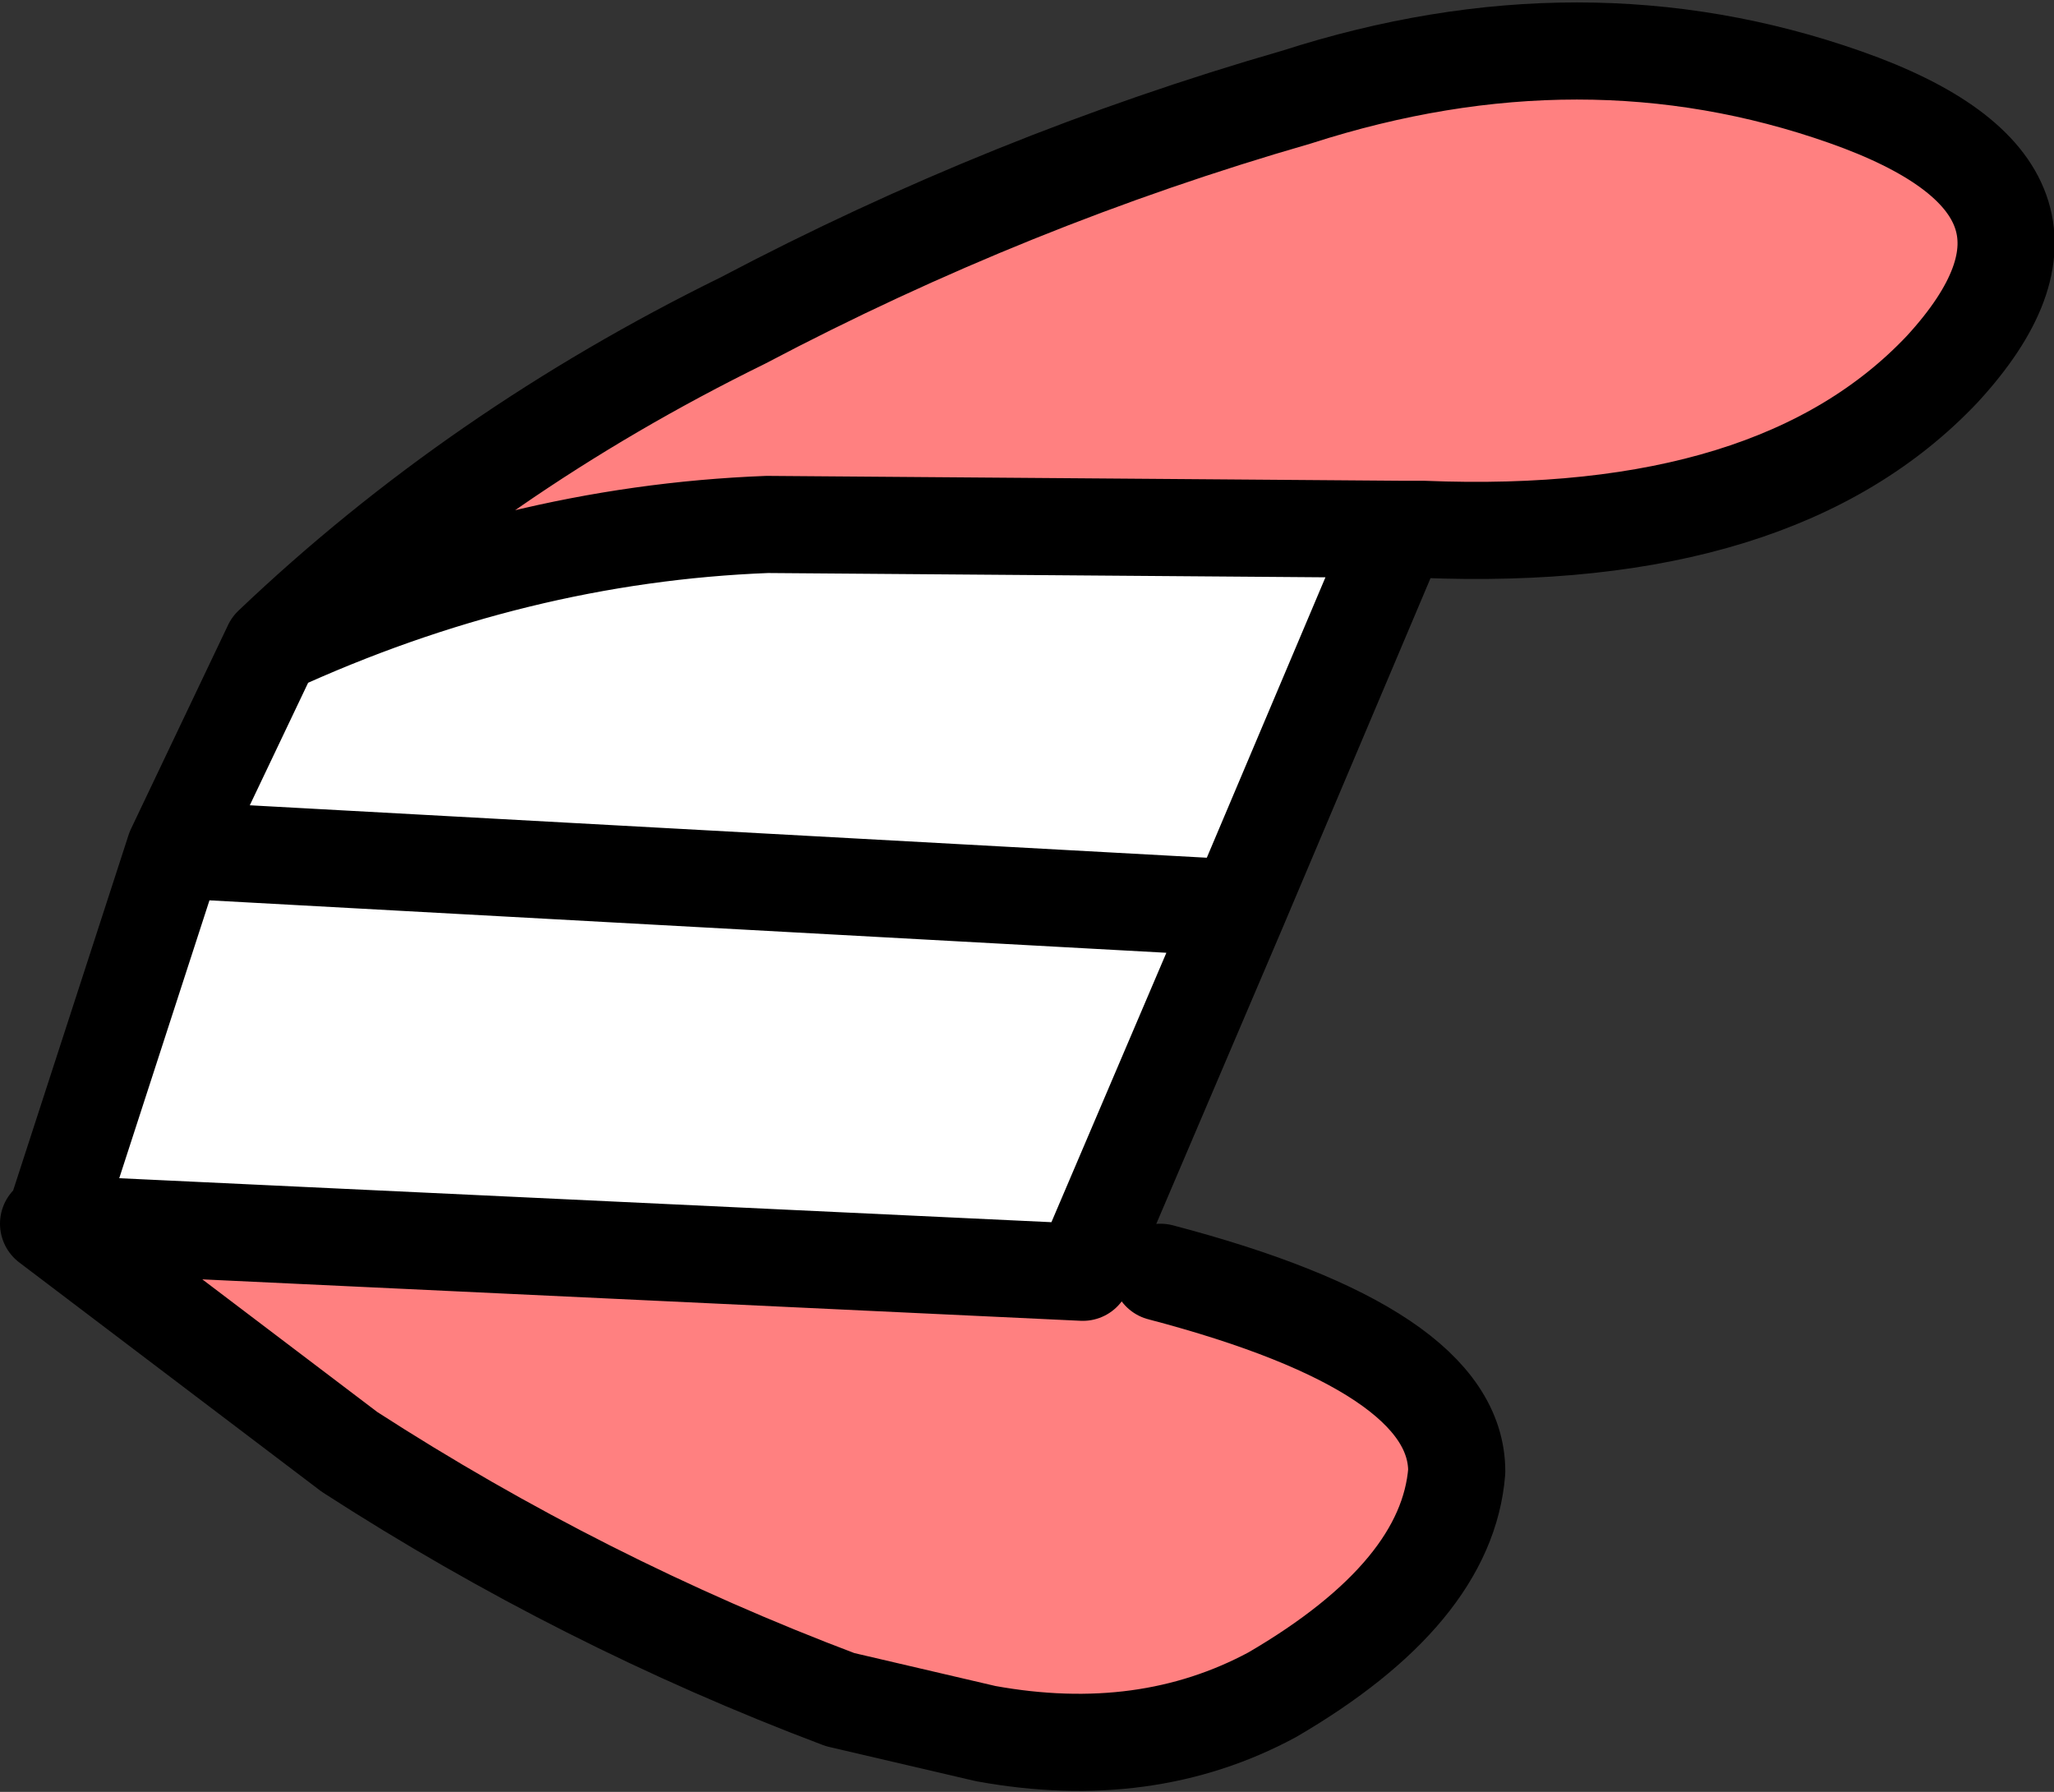
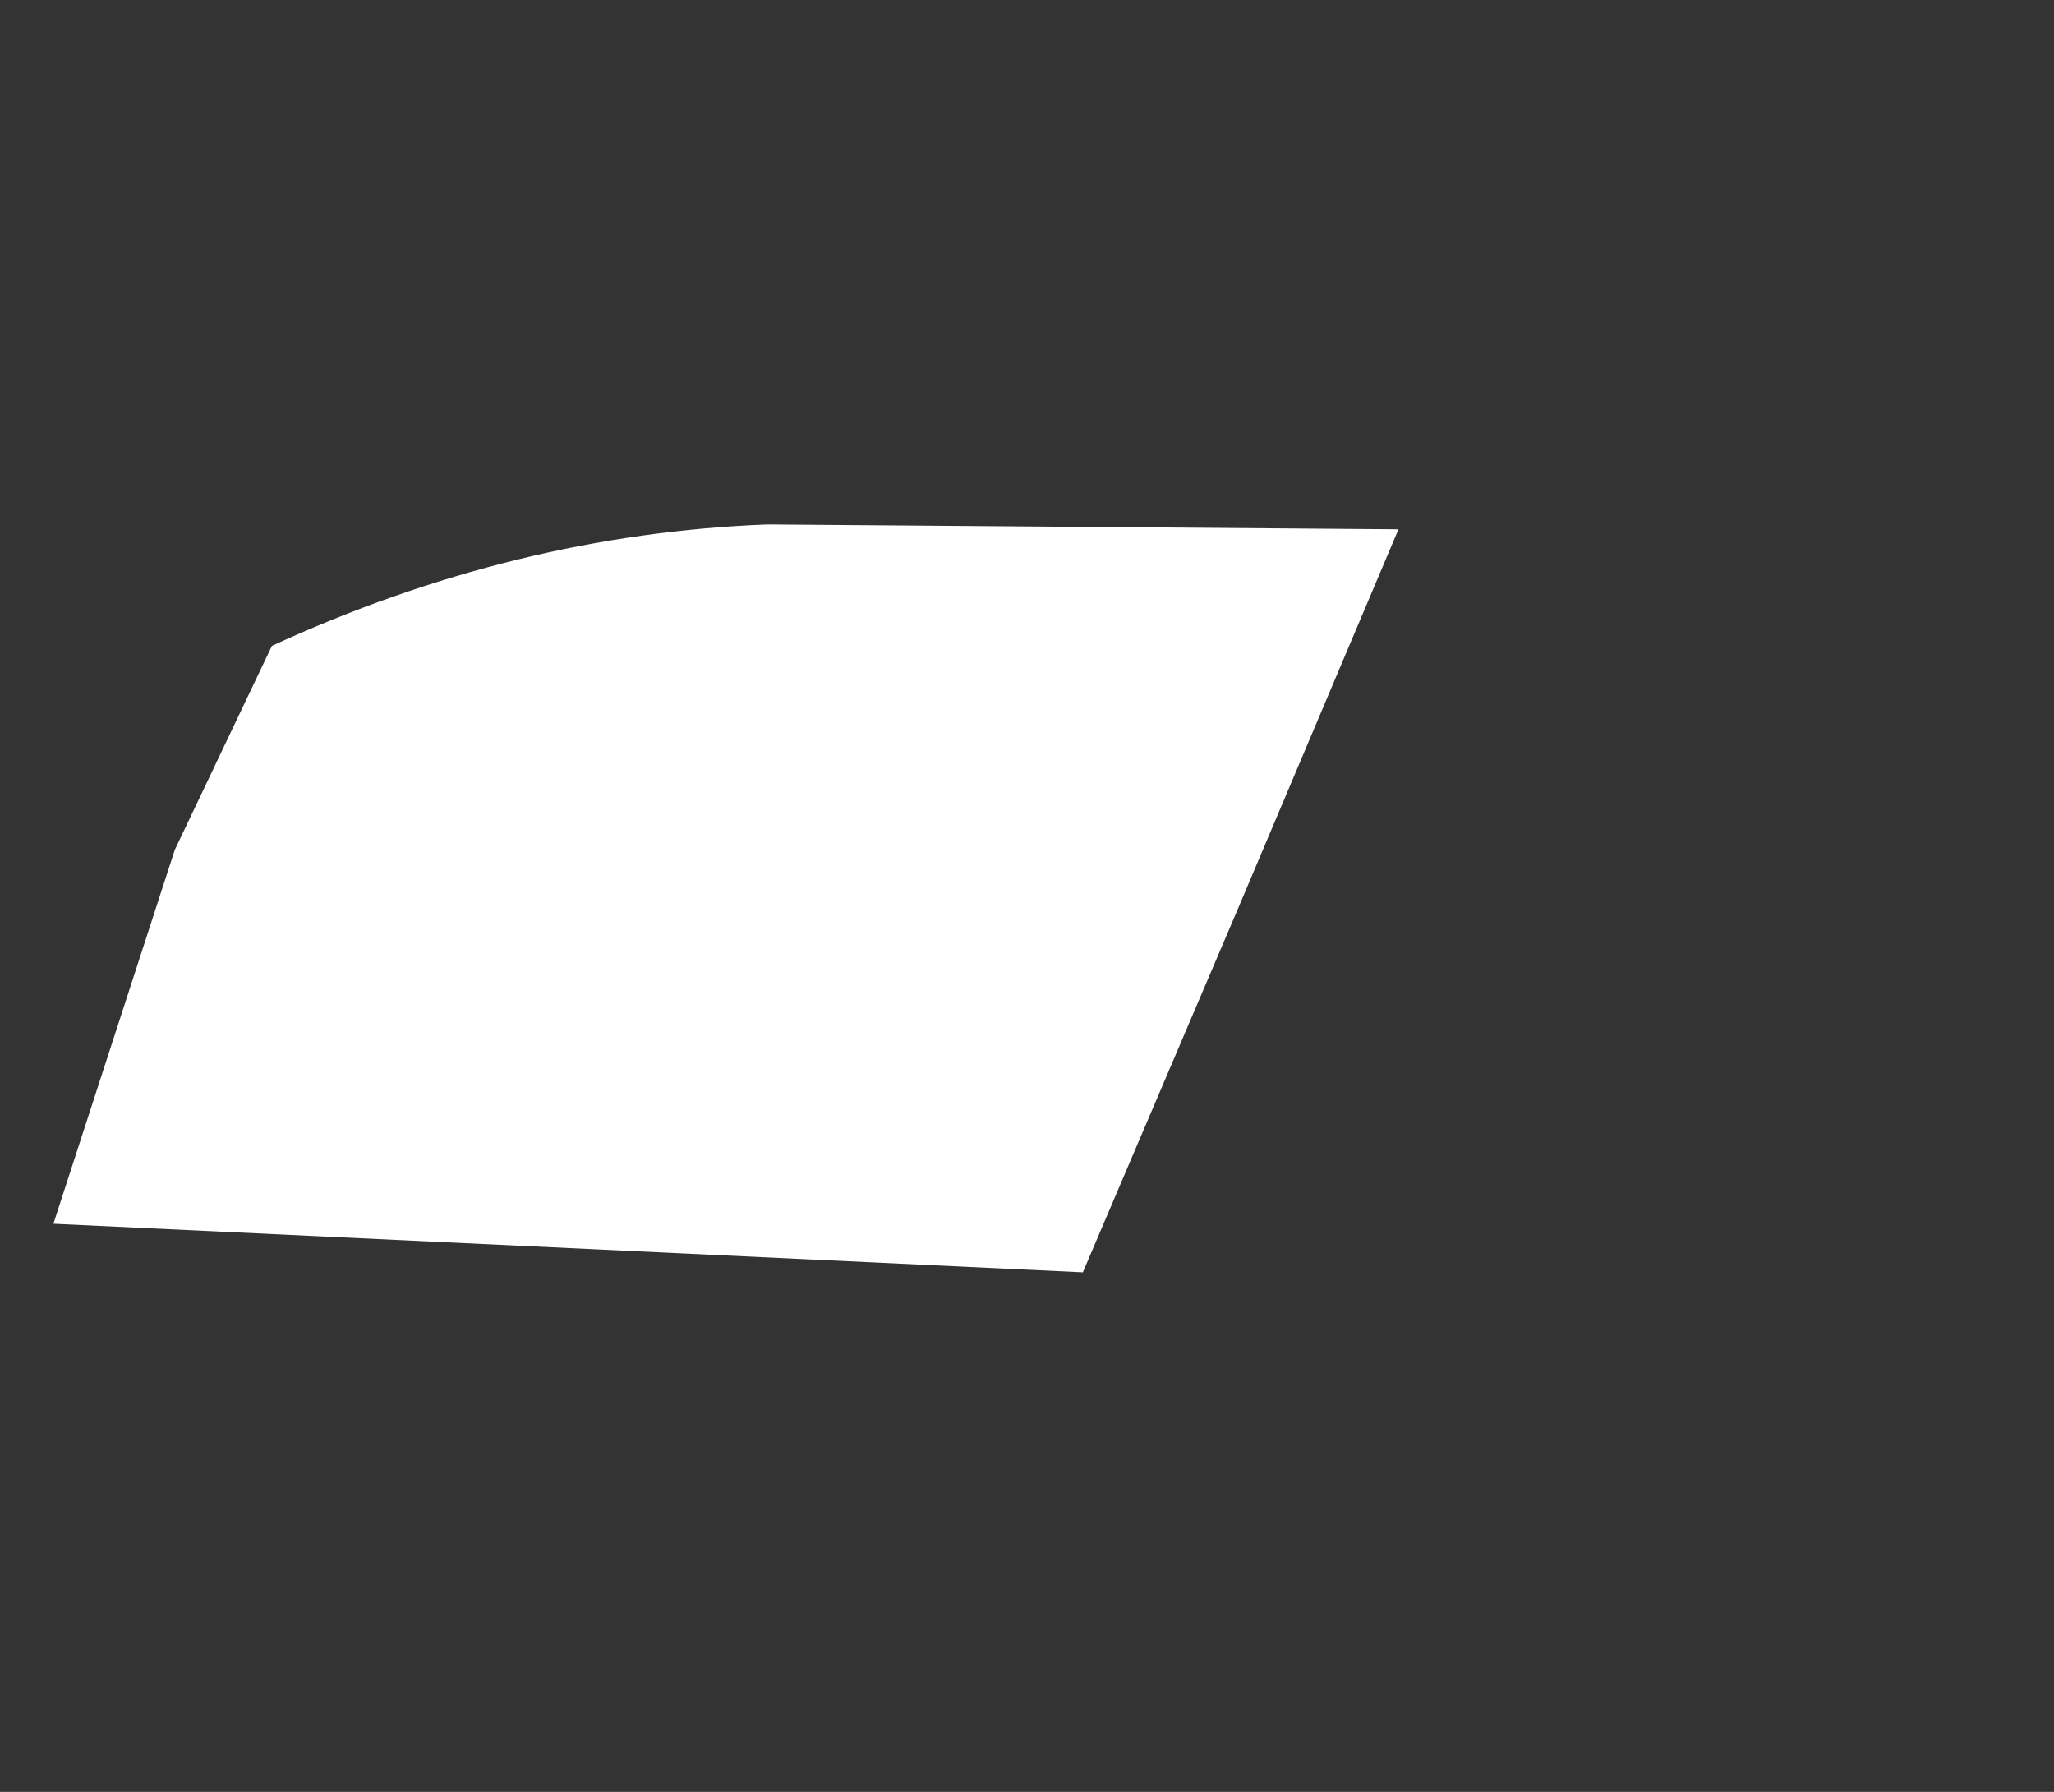
<svg xmlns="http://www.w3.org/2000/svg" height="18.45px" width="21.15px">
  <rect width="100%" height="100%" fill="#333333" stroke="none" />
  <g transform="matrix(1.0, 0.0, 0.0, 1.0, -250.45, -58.2)">
    <path d="M264.85 63.65 L263.2 67.55 261.6 71.3 251.0 70.8 252.25 66.95 253.25 64.85 Q255.75 63.7 258.35 63.6 L264.85 63.65 M263.2 67.55 L252.25 66.95 263.2 67.55" fill="#ffffff" fill-rule="evenodd" stroke="none" />
-     <path d="M253.25 64.85 Q255.35 62.85 258.1 61.5 260.85 60.05 263.8 59.2 266.75 58.25 269.45 59.2 272.15 60.15 270.45 62.0 268.75 63.8 265.1 63.65 L264.85 63.65 258.35 63.6 Q255.75 63.7 253.25 64.85 M261.6 71.3 L262.4 71.3 Q265.45 72.1 265.45 73.35 265.35 74.6 263.55 75.65 262.25 76.35 260.6 76.05 L259.1 75.7 Q256.45 74.7 254.05 73.15 L250.95 70.8 251.0 70.8 261.6 71.3" fill="#ff8080" fill-rule="evenodd" stroke="none" />
-     <path d="M253.25 64.85 Q255.35 62.85 258.1 61.5 260.85 60.05 263.8 59.2 266.75 58.25 269.45 59.2 272.15 60.15 270.45 62.0 268.75 63.8 265.1 63.65 L264.85 63.65 263.2 67.55 261.6 71.3 251.0 70.8 252.25 66.95 253.25 64.85 Q255.75 63.7 258.35 63.6 L264.85 63.65 M262.4 71.3 Q265.45 72.1 265.45 73.35 265.35 74.6 263.55 75.65 262.25 76.35 260.6 76.05 L259.1 75.7 Q256.45 74.7 254.05 73.15 L250.95 70.8 251.0 70.8 M252.25 66.95 L263.2 67.55" fill="none" stroke="#000000" stroke-linecap="round" stroke-linejoin="round" stroke-width="1.0" />
  </g>
</svg>